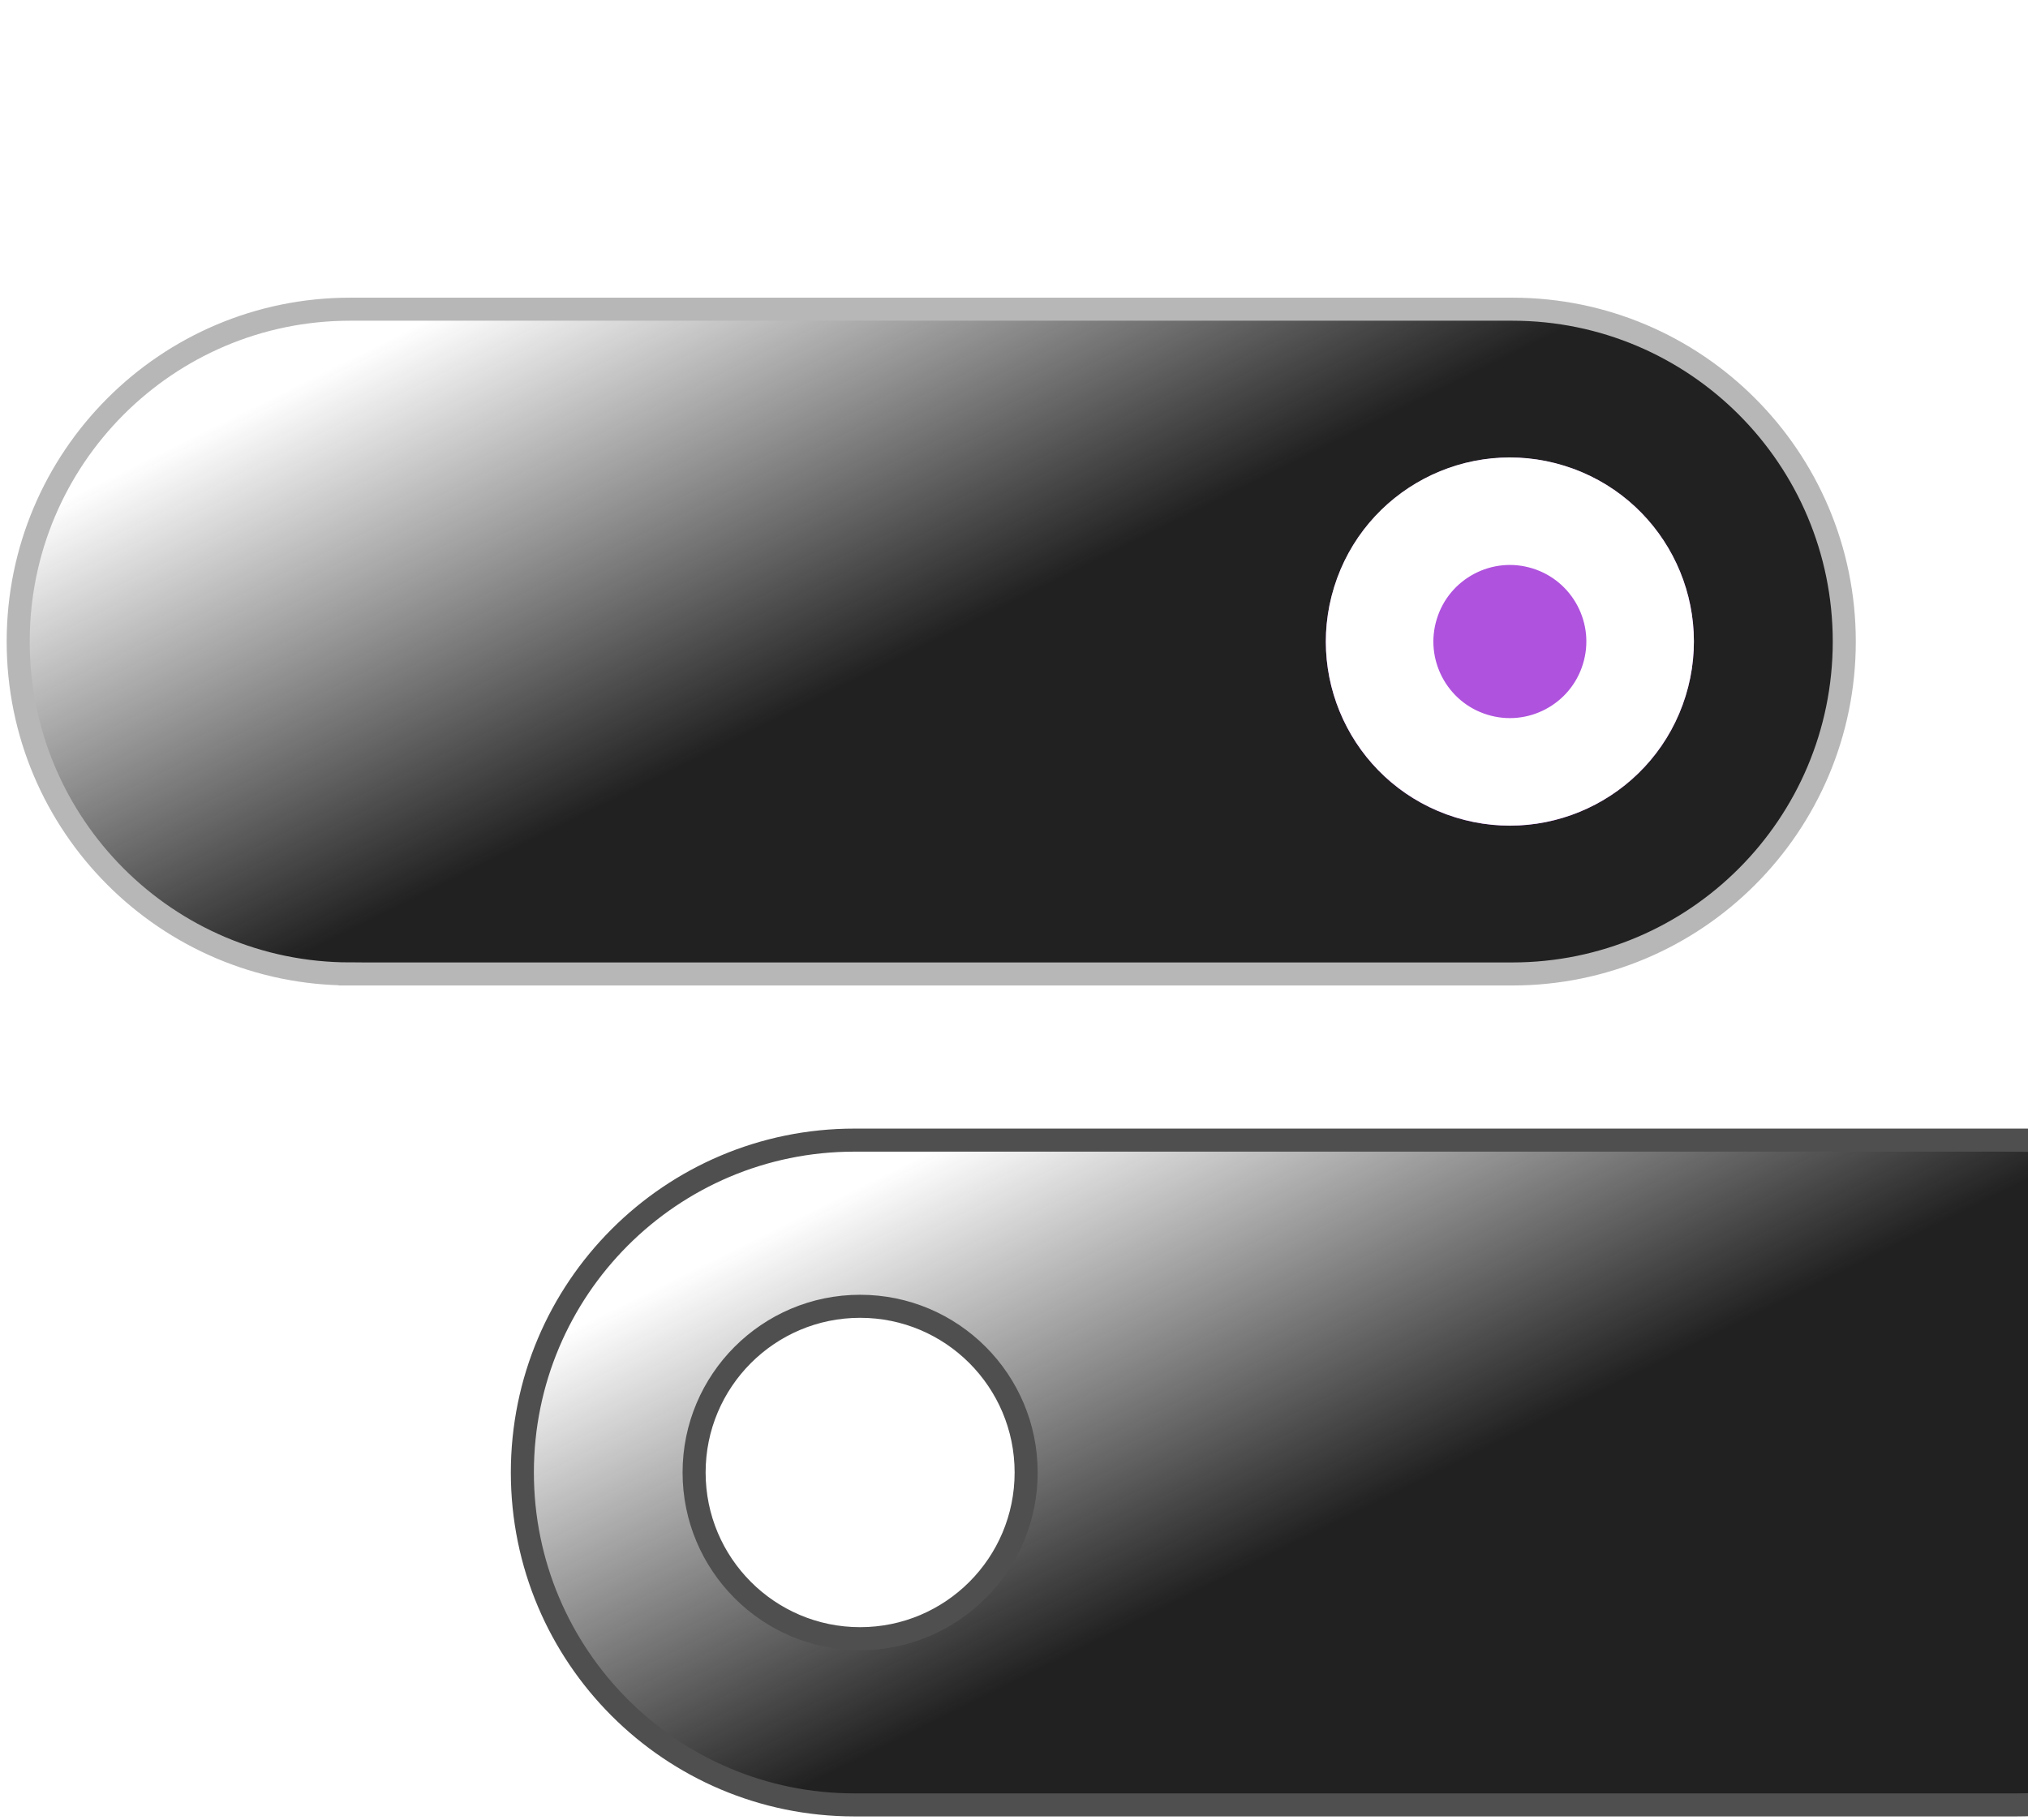
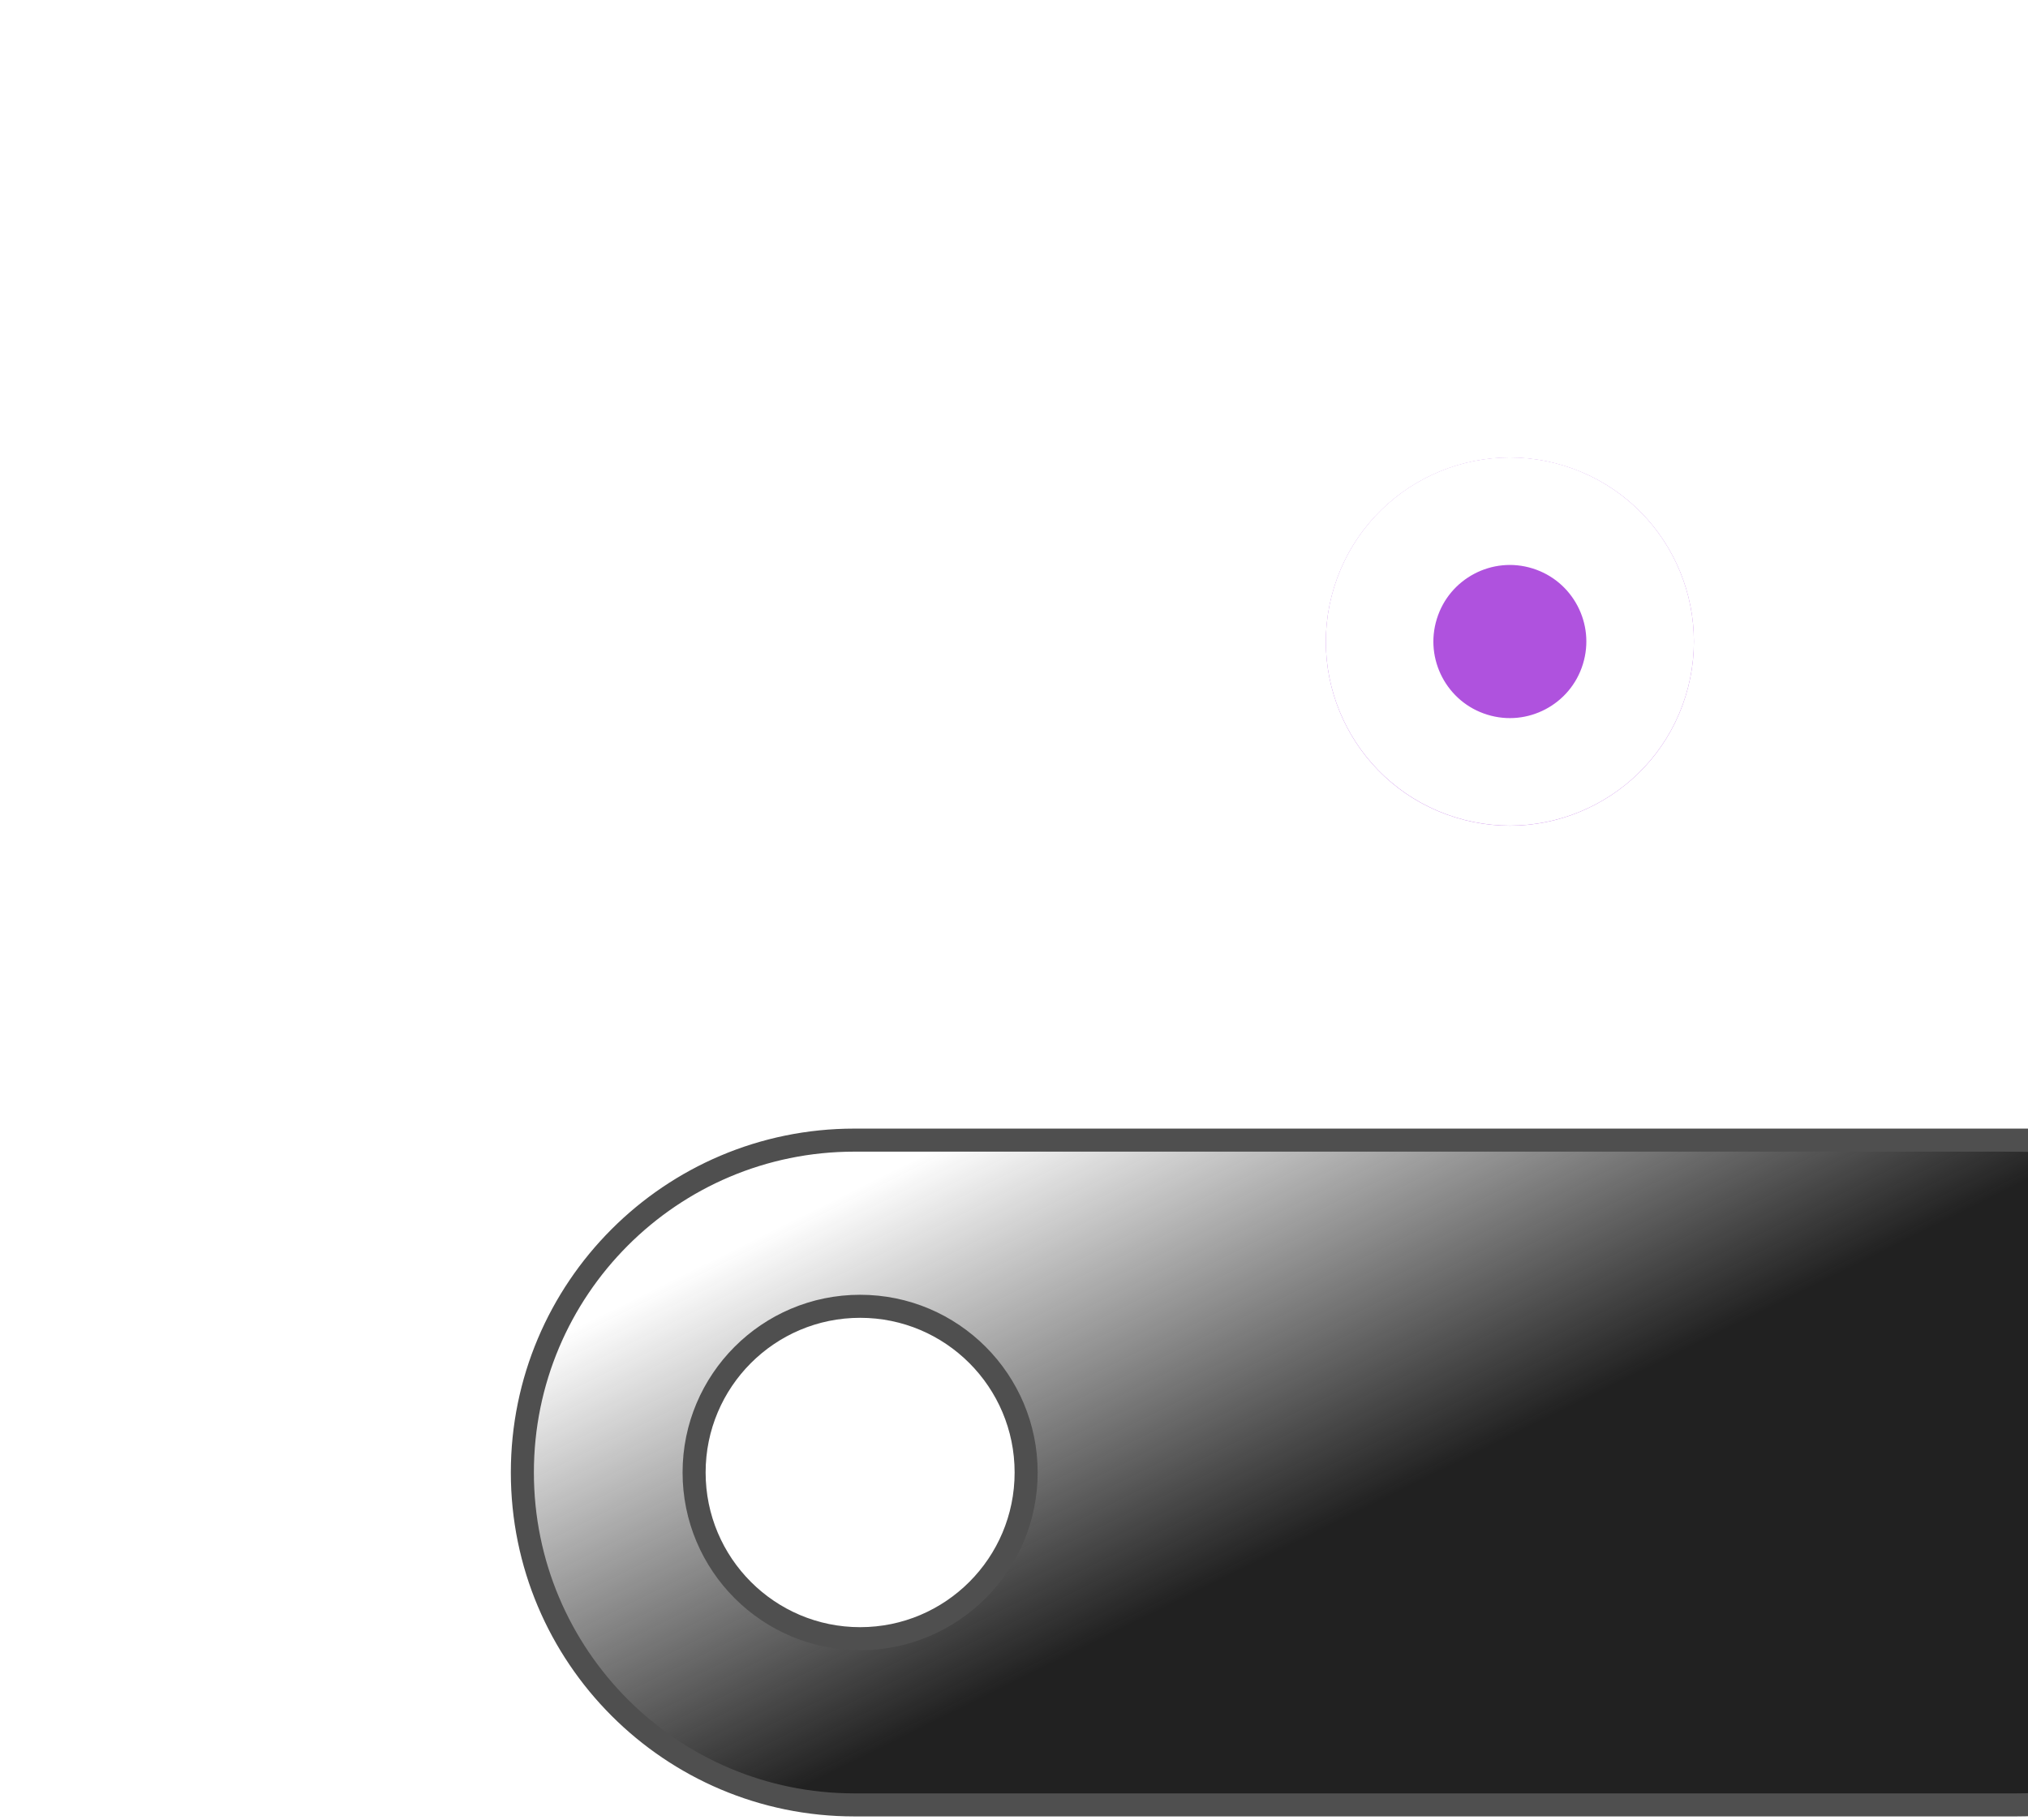
<svg xmlns="http://www.w3.org/2000/svg" width="264" height="237" viewBox="0 0 264 237" fill="none">
  <path d="M262.495 148.446L111.219 148.446C87.348 148.446 68 167.824 68 191.72C68 215.617 87.348 235 111.219 235L262.495 235C286.361 235 305.714 215.622 305.714 191.725C305.714 167.829 286.361 148.451 262.495 148.451L262.495 148.446ZM111.969 213.36C100.036 213.36 90.356 203.674 90.356 191.72C90.356 179.767 100.03 170.081 111.969 170.081C123.907 170.081 133.581 179.767 133.581 191.72C133.581 203.674 123.907 213.36 111.969 213.36Z" fill="url(#paint0_linear_45_341)" stroke="#4F4F4F" stroke-width="3" />
-   <path d="M45.587 126.811L196.863 126.811C220.729 126.811 240.083 107.433 240.083 83.531C240.083 59.63 220.729 40.257 196.863 40.257L45.587 40.257C21.716 40.257 2.368 59.635 2.368 83.531C2.368 107.428 21.721 126.806 45.587 126.806L45.587 126.811ZM196.114 61.897C208.047 61.897 217.726 71.583 217.726 83.537C217.726 95.49 208.052 105.176 196.114 105.176C184.176 105.176 174.501 95.49 174.501 83.537C174.501 71.583 184.176 61.897 196.114 61.897Z" fill="url(#paint1_linear_45_341)" stroke="#B7B7B7" stroke-width="3" />
  <g filter="url(#filter0_d_45_341)">
    <ellipse cx="23.953" cy="23.966" rx="23.953" ry="23.966" transform="matrix(-0.955 -0.296 0.296 -0.955 212.333 113.519)" fill="#AF52DE" />
    <path d="M180.359 78.504C183.133 69.55 192.634 64.549 201.573 67.323C210.512 70.096 215.517 79.599 212.742 88.552C209.968 97.506 200.467 102.508 191.528 99.734C182.589 96.96 177.584 87.457 180.359 78.504Z" stroke="white" stroke-width="14" />
  </g>
  <defs>
    <filter id="filter0_d_45_341" x="113.592" y="0.554" width="165.917" height="165.947" filterUnits="userSpaceOnUse" color-interpolation-filters="sRGB">
      <feFlood flood-opacity="0" result="BackgroundImageFix" />
      <feColorMatrix in="SourceAlpha" type="matrix" values="0 0 0 0 0 0 0 0 0 0 0 0 0 0 0 0 0 0 127 0" result="hardAlpha" />
      <feMorphology radius="9" operator="dilate" in="SourceAlpha" result="effect1_dropShadow_45_341" />
      <feOffset />
      <feGaussianBlur stdDeviation="25" />
      <feComposite in2="hardAlpha" operator="out" />
      <feColorMatrix type="matrix" values="0 0 0 0 0.686 0 0 0 0 0.322 0 0 0 0 0.871 0 0 0 0.84 0" />
      <feBlend mode="normal" in2="BackgroundImageFix" result="effect1_dropShadow_45_341" />
      <feBlend mode="normal" in="SourceGraphic" in2="effect1_dropShadow_45_341" result="shape" />
    </filter>
    <linearGradient id="paint0_linear_45_341" x1="174.433" y1="198.021" x2="144.78" y2="138.22" gradientUnits="userSpaceOnUse">
      <stop stop-color="#212121" />
      <stop offset="1" stop-color="#212121" stop-opacity="0" />
    </linearGradient>
    <linearGradient id="paint1_linear_45_341" x1="108.801" y1="89.832" x2="79.148" y2="30.031" gradientUnits="userSpaceOnUse">
      <stop stop-color="#212121" />
      <stop offset="1" stop-color="#212121" stop-opacity="0" />
    </linearGradient>
  </defs>
</svg>